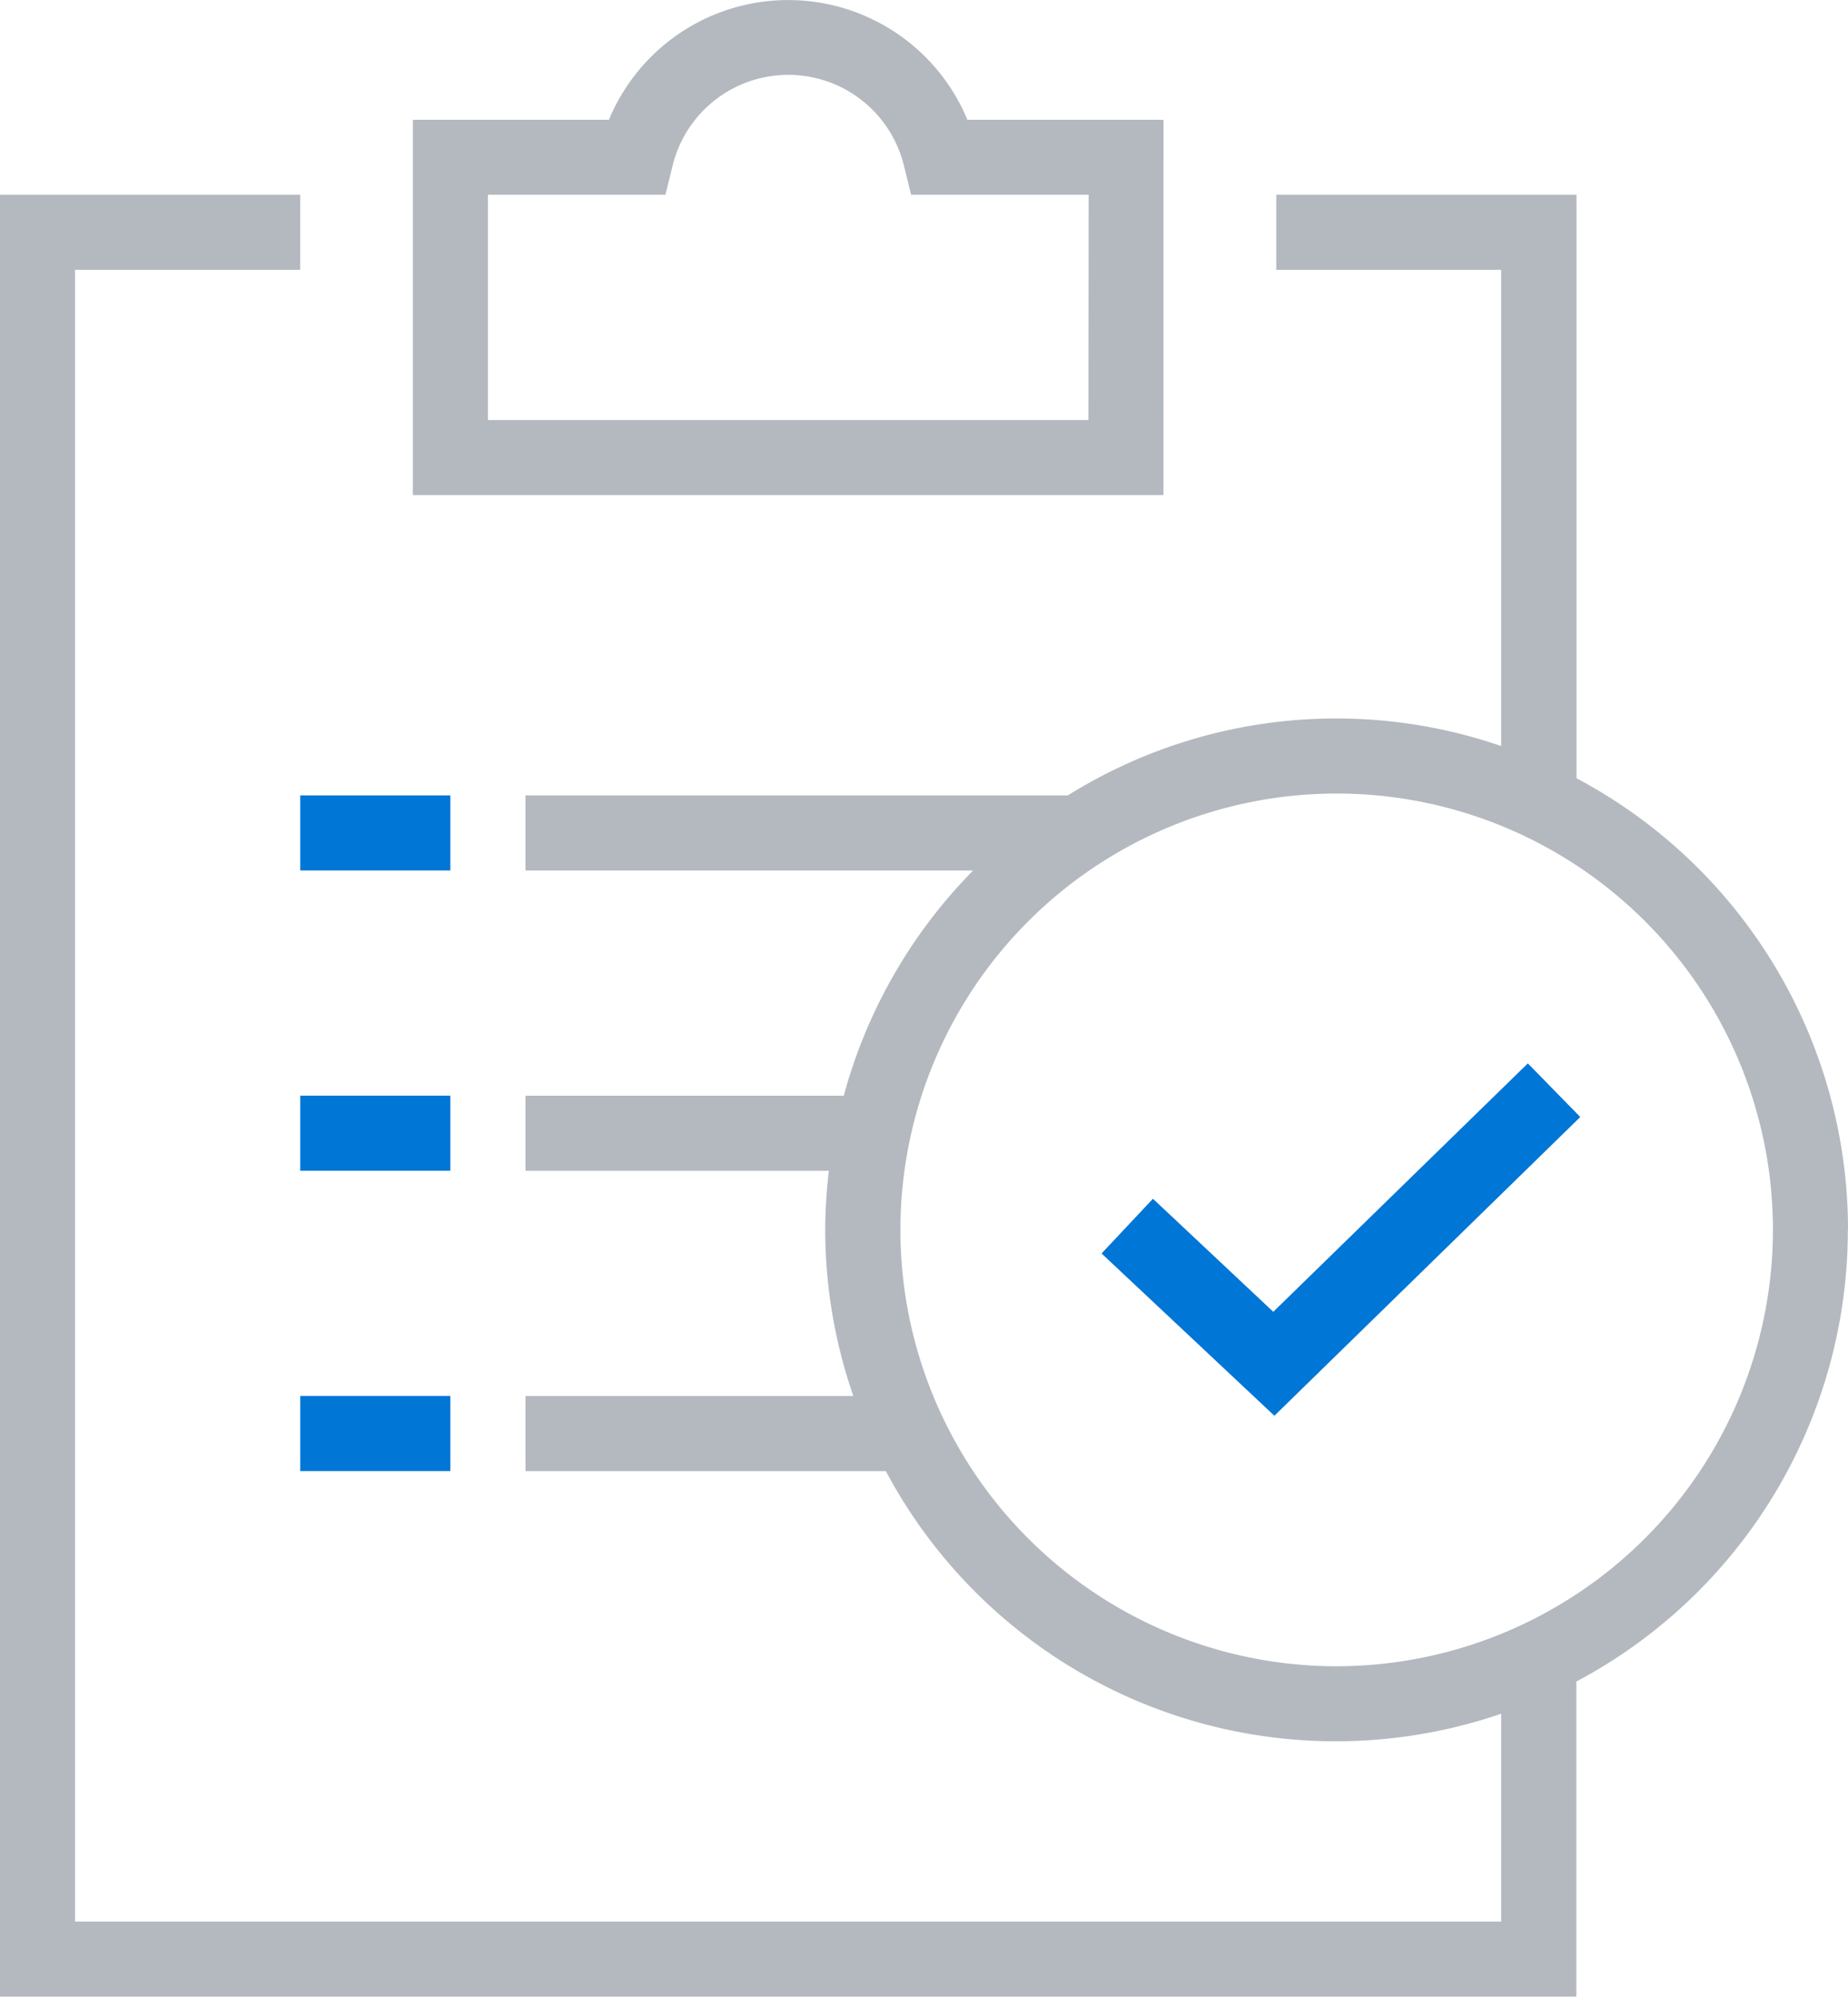
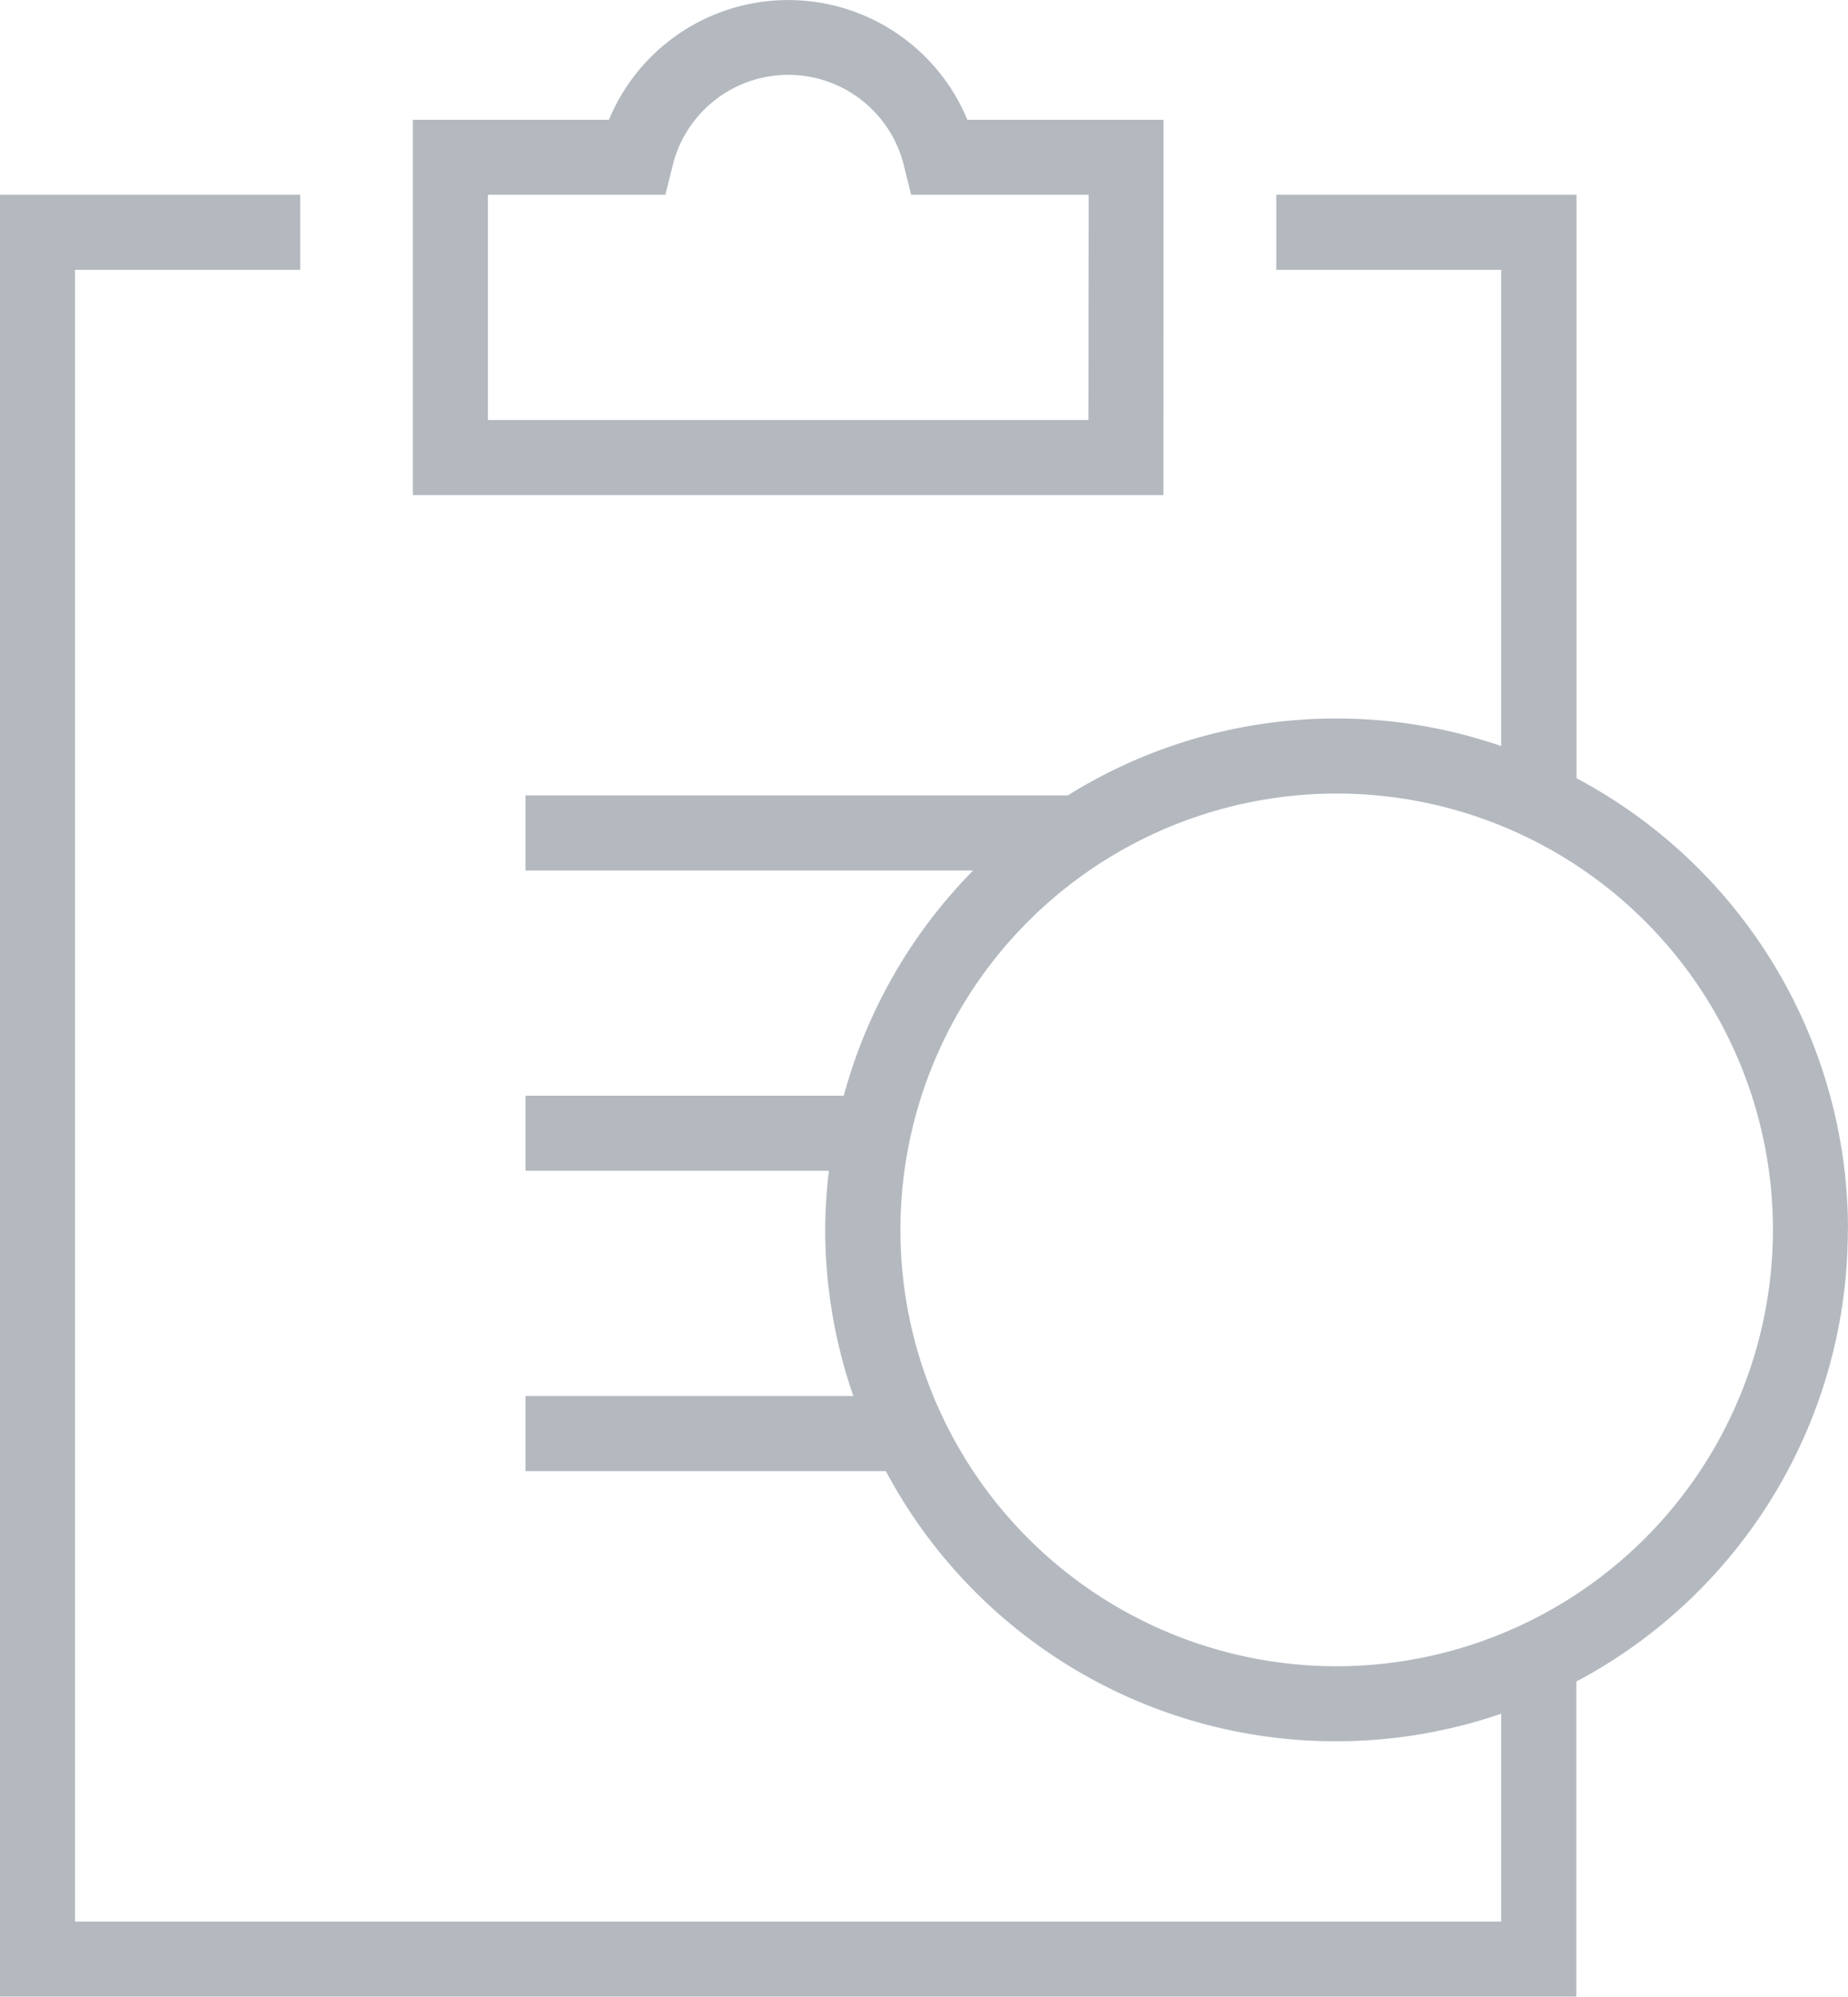
<svg xmlns="http://www.w3.org/2000/svg" width="46.287" height="50" viewBox="0 0 46.287 50">
  <g id="icon_protect-business" transform="translate(0 -0.001)">
-     <path id="Path_13752" data-name="Path 13752" d="M40.061,29.243,32.4,36.724,28.071,32.66l1.287-1.37,3.014,2.831L38.748,27.9ZM8,23.069h3.76v-1.88H8Zm0,7.52h3.76v-1.88H8Zm0,7.52h3.76V36.23H8Z" transform="translate(-0.48 -1.27)" fill="#0076d6" />
    <path id="Path_13753" data-name="Path 13753" d="M46.287,30.8a12.8,12.8,0,0,0-6.8-11.31V4.878h-7.52v1.88H37.6V18.683a12.7,12.7,0,0,0-10.854,1.236H13.161V21.8H24.374a12.784,12.784,0,0,0-3.24,5.64H13.161v1.88h7.6a13.025,13.025,0,0,0-.092,1.48,12.753,12.753,0,0,0,.705,4.161H13.161v1.88h9.027A12.77,12.77,0,0,0,37.6,42.916v5.205H1.88V6.758H7.52V4.878H0V50H39.483V42.11a12.8,12.8,0,0,0,6.8-11.311M33.48,41.727A10.927,10.927,0,1,1,44.407,30.8,10.94,10.94,0,0,1,33.48,41.727M29.142,3H24.23a4.86,4.86,0,0,0-8.978,0H10.341v9.4h18.8Zm-1.88,7.52H12.221V4.878h4.446l.177-.715a2.982,2.982,0,0,1,5.8,0l.177.715h4.446Z" fill="#b4b9c0" />
  </g>
</svg>